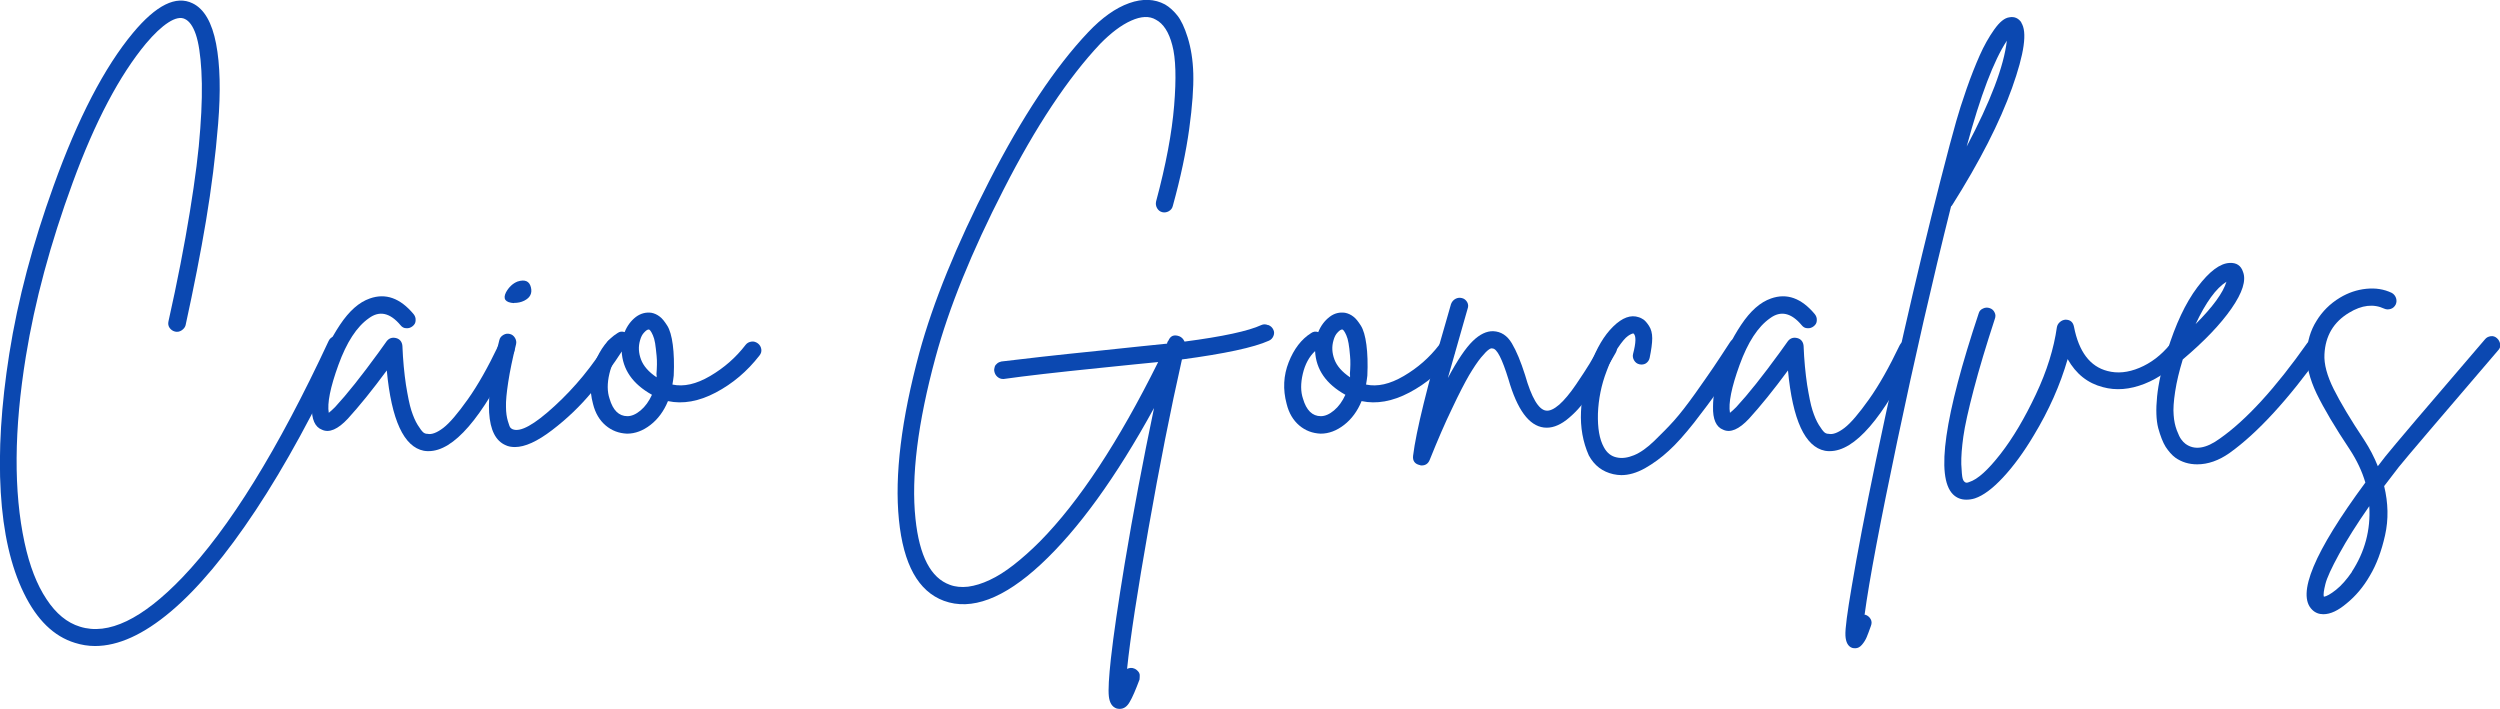
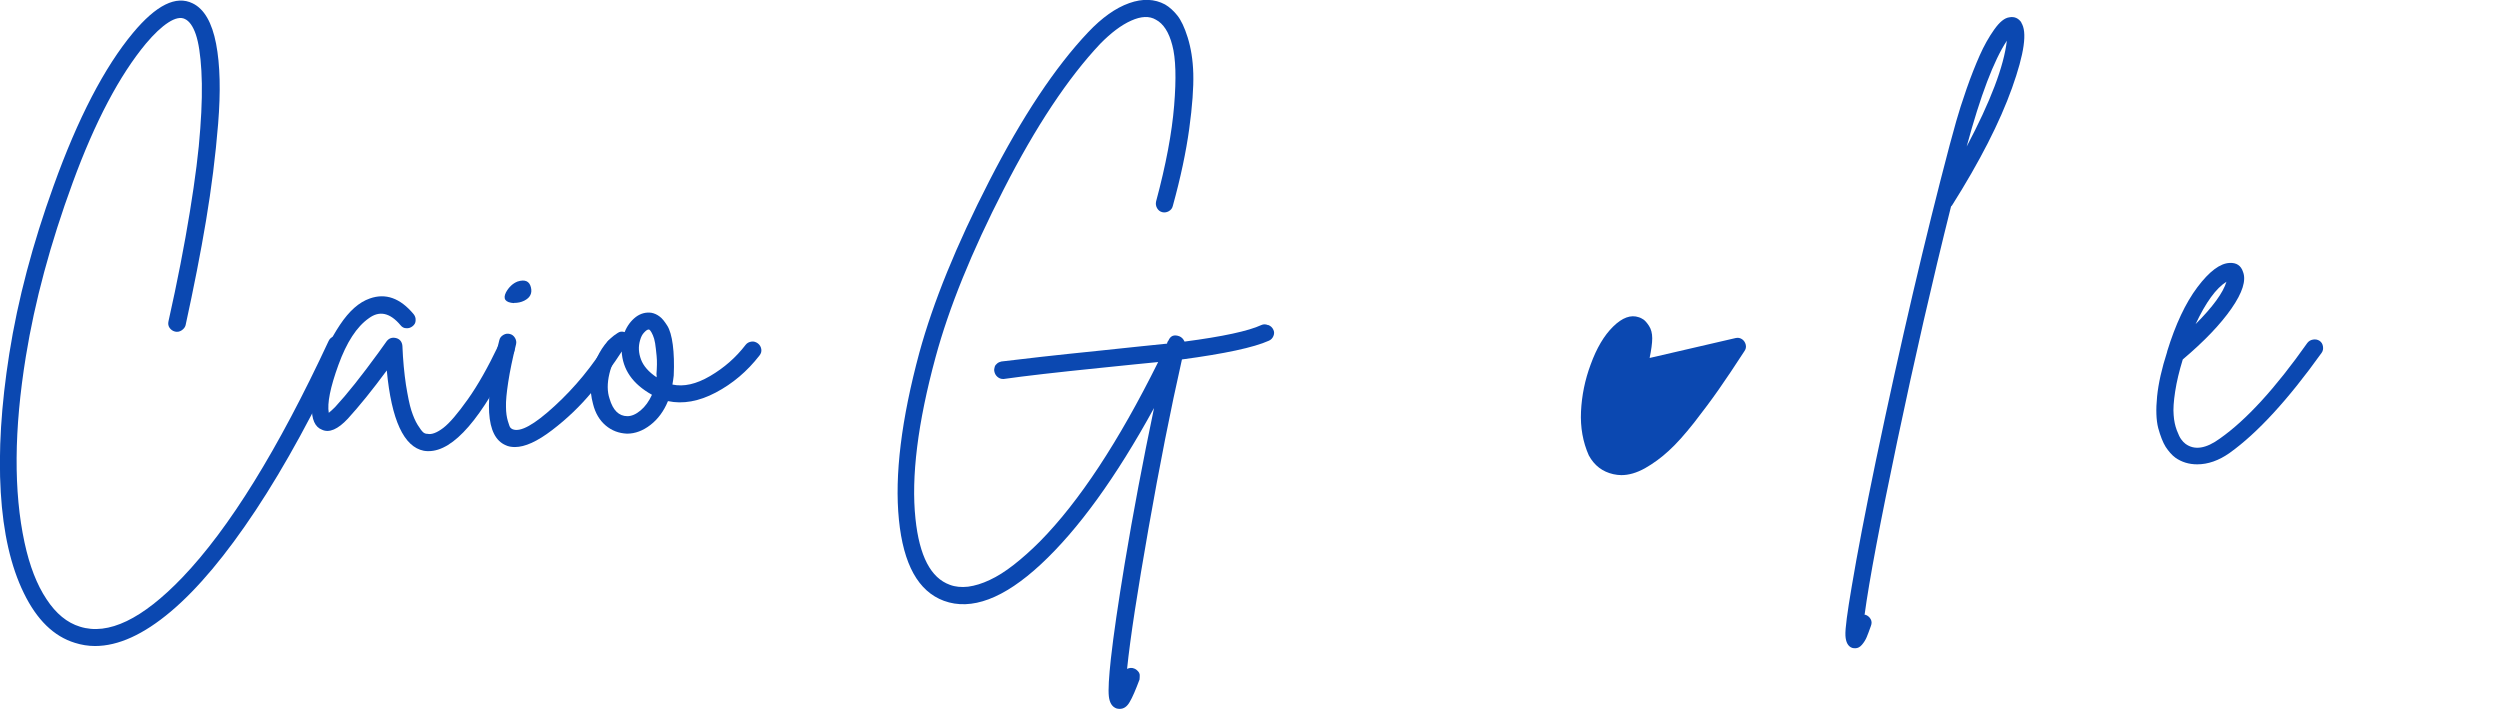
<svg xmlns="http://www.w3.org/2000/svg" id="Camada_2" data-name="Camada 2" viewBox="0 0 134.44 38.12">
  <defs>
    <style>
      .cls-1 {
        fill: #0b48b1;
        stroke-width: 0px;
      }
    </style>
  </defs>
  <g id="Camada_1-2" data-name="Camada 1">
    <g>
      <path class="cls-1" d="M17.94,18.08c.12-.05.24-.04.36.01.12.06.2.14.24.26.04.12.04.24-.01.35-1.6,3.42-3.19,6.34-4.78,8.74s-3.11,4.22-4.57,5.45c-1.46,1.23-2.82,1.85-4.07,1.85-.37,0-.73-.06-1.08-.17-1.14-.35-2.05-1.24-2.75-2.68-.7-1.43-1.11-3.24-1.24-5.42-.13-2.18.02-4.67.46-7.45.46-2.91,1.26-5.92,2.38-9.02,1.31-3.65,2.74-6.39,4.27-8.23C8.4.27,9.47-.26,10.36.18c.62.3,1.04,1.03,1.26,2.17.22,1.14.25,2.58.11,4.31s-.36,3.46-.65,5.2c-.29,1.74-.66,3.61-1.1,5.63-.03.11-.1.2-.22.28-.11.07-.23.09-.35.06s-.22-.1-.29-.2c-.07-.1-.09-.22-.06-.35.48-2.14.86-4.11,1.15-5.89.29-1.78.48-3.28.56-4.48.09-1.2.11-2.23.06-3.1-.05-.86-.15-1.52-.3-1.96-.15-.44-.35-.72-.59-.83-.22-.11-.52-.05-.89.19-.37.24-.77.62-1.2,1.13-1.42,1.71-2.74,4.2-3.94,7.48-1.2,3.27-2.04,6.39-2.52,9.35-.64,3.94-.66,7.27-.07,10.01.27,1.25.66,2.26,1.18,3.04.51.78,1.11,1.27,1.8,1.48,1.52.48,3.35-.4,5.5-2.64,2.53-2.64,5.15-6.88,7.87-12.72.05-.11.13-.19.25-.24Z" />
      <path class="cls-1" d="M27.06,18.33c.12-.04.24-.03.35.02.11.06.19.14.23.26.04.12.04.24-.01.35-1.71,3.54-3.24,5.3-4.58,5.3-.08,0-.17,0-.26-.02-1.07-.21-1.74-1.65-1.99-4.32-.78,1.06-1.48,1.92-2.09,2.59-.54.58-1.01.78-1.39.6-.38-.14-.57-.56-.55-1.25,0-.58.13-1.26.38-2.06.26-.8.63-1.58,1.13-2.33.5-.75,1.03-1.22,1.61-1.42.85-.3,1.63-.02,2.35.84.08.1.12.21.11.34,0,.13-.06.23-.16.31-.1.08-.21.12-.34.11-.13,0-.23-.06-.31-.16-.56-.67-1.13-.8-1.7-.38-.66.46-1.2,1.3-1.64,2.51-.44,1.21-.61,2.07-.52,2.58.1-.08.21-.18.34-.31.64-.69,1.42-1.67,2.35-2.95.21-.29.35-.49.43-.6.13-.16.3-.21.5-.16s.32.2.34.42c.03.78.1,1.48.19,2.09.1.61.19,1.07.29,1.38.1.31.21.57.34.78s.23.34.3.4c.07.06.15.08.23.08.22.05.51-.06.85-.32.34-.26.78-.78,1.32-1.54.54-.76,1.08-1.72,1.64-2.89.06-.13.16-.21.28-.25Z" />
      <path class="cls-1" d="M32.96,18.18c.12-.03.24-.02.35.05.11.06.18.16.2.29.02.13,0,.25-.06.36-.45.7-.99,1.44-1.62,2.2-.63.76-1.34,1.44-2.14,2.05s-1.46.91-2,.91c-.19,0-.36-.03-.5-.1-1.07-.46-1.18-2.34-.34-5.64.03-.13.1-.22.22-.29s.23-.08.35-.05.21.1.28.22c.06.11.08.22.05.34-.19.77-.33,1.44-.42,2.03s-.13,1.03-.12,1.33c0,.3.04.56.1.76s.1.32.14.36c.04.04.08.07.11.08.42.18,1.17-.24,2.27-1.25,1.1-1.01,2.04-2.16,2.84-3.46.08-.1.18-.16.3-.19ZM27.64,16.3c-.46-.03-.61-.22-.43-.58.16-.29.37-.48.62-.58.4-.13.64-.02.72.31.08.32-.04.56-.36.72-.16.08-.34.12-.55.12Z" />
      <path class="cls-1" d="M40.41,18.37c.13-.02.24.02.35.1.1.08.16.18.18.31.02.13-.02.24-.1.34-.66.85-1.44,1.51-2.35,1.99s-1.77.63-2.57.46c-.22.54-.54.97-.94,1.28-.4.31-.82.47-1.25.47h-.02c-.43-.02-.81-.16-1.14-.44-.33-.28-.56-.67-.68-1.16-.21-.78-.17-1.53.11-2.24s.68-1.24,1.21-1.57c.11-.08.24-.1.38-.05.14-.35.35-.62.61-.82.26-.19.54-.26.83-.22.16.03.31.1.44.2.14.1.27.27.41.49.14.22.24.57.3,1.03.06.46.08,1.02.05,1.66-.02.16-.04.32-.07.48.61.13,1.28-.02,2.03-.46s1.38-.99,1.91-1.68c.08-.1.18-.15.31-.17ZM33.74,22.38c.22,0,.46-.1.71-.31.25-.21.45-.49.61-.84-1.04-.58-1.58-1.36-1.63-2.35-.32.3-.54.71-.66,1.22-.12.51-.12.96.01,1.34.18.62.5.94.96.94ZM35.3,20.14c.03-.38.04-.72.01-1s-.05-.51-.08-.68c-.03-.18-.07-.32-.12-.43-.05-.11-.09-.19-.13-.24-.04-.05-.07-.07-.08-.07h-.02c-.06,0-.14.05-.24.16-.1.1-.17.24-.22.42-.1.34-.08.68.05,1.03.13.35.41.67.84.96v-.14Z" />
      <path class="cls-1" d="M68.21,17.48c.12.05.21.13.26.24.06.11.06.23.01.35s-.13.2-.24.25c-.82.37-2.38.7-4.68,1.01-.61,2.7-1.21,5.74-1.8,9.1-.59,3.36-.98,5.87-1.15,7.54.13-.06.26-.07.38-.02.08.03.15.08.2.14.06.06.09.13.1.2,0,.07,0,.16-.01.25-.21.56-.38.96-.53,1.21-.14.25-.32.37-.53.37-.05,0-.1,0-.17-.02-.24-.08-.38-.3-.42-.65-.04-.35,0-1.03.11-2.04.14-1.26.39-2.96.74-5.09.46-2.77.99-5.56,1.58-8.38-2.05,3.74-4.08,6.54-6.08,8.4s-3.75,2.51-5.22,1.97c-1.38-.51-2.18-1.96-2.42-4.36-.24-2.39.13-5.39,1.1-8.99.74-2.7,1.99-5.78,3.76-9.23,1.77-3.45,3.54-6.12,5.32-8,.74-.78,1.47-1.3,2.2-1.56.73-.26,1.37-.23,1.93.07.24.14.46.34.66.59.2.25.39.64.56,1.19s.28,1.19.3,1.94c.02.75-.05,1.74-.22,2.98-.17,1.23-.46,2.61-.88,4.13-.03.13-.1.22-.22.29-.11.06-.23.08-.35.05-.12-.03-.21-.1-.28-.22-.06-.11-.08-.23-.05-.36.53-1.97.85-3.68.97-5.15.12-1.46.09-2.55-.1-3.25-.18-.7-.48-1.16-.88-1.37-.35-.21-.8-.19-1.33.05-.54.24-1.09.66-1.67,1.25-1.73,1.84-3.46,4.44-5.18,7.81-1.73,3.37-2.95,6.38-3.67,9.04-.96,3.54-1.32,6.43-1.08,8.69.21,2,.82,3.18,1.85,3.55.29.11.62.14.98.1.37-.05.76-.17,1.16-.36.41-.19.84-.46,1.3-.82s.92-.77,1.4-1.25c2.11-2.14,4.23-5.36,6.36-9.65-.66.06-1.68.17-3.07.31-2.37.24-4.11.44-5.23.6h-.05c-.11,0-.21-.04-.3-.12-.09-.08-.14-.18-.16-.29-.02-.08,0-.16.02-.24s.08-.14.14-.19c.06-.05.14-.08.22-.1,1.14-.14,2.89-.34,5.26-.58,1.66-.18,2.88-.3,3.65-.38,0-.02,0-.04.02-.08.02-.04.03-.07.05-.08.11-.26.3-.34.58-.24.13.05.22.14.29.29,2.06-.27,3.44-.57,4.13-.89.11-.05.23-.05.35,0Z" />
-       <path class="cls-1" d="M77.71,18.37c.13-.02.24.02.35.1.1.08.16.18.18.31.02.13-.02.24-.1.34-.66.85-1.44,1.51-2.35,1.99s-1.77.63-2.57.46c-.22.54-.54.97-.94,1.28-.4.31-.82.47-1.25.47h-.02c-.43-.02-.81-.16-1.14-.44-.33-.28-.56-.67-.68-1.16-.21-.78-.17-1.53.11-2.24.28-.71.68-1.24,1.21-1.57.11-.08.24-.1.38-.05.14-.35.35-.62.61-.82s.54-.26.83-.22c.16.03.31.1.44.2.14.1.27.27.41.49s.24.57.3,1.03c.06.46.08,1.02.05,1.66-.02.16-.04.32-.07.48.61.13,1.28-.02,2.03-.46s1.38-.99,1.91-1.68c.08-.1.18-.15.31-.17ZM71.03,22.38c.22,0,.46-.1.71-.31s.45-.49.61-.84c-1.04-.58-1.58-1.36-1.63-2.35-.32.3-.54.71-.66,1.22-.12.51-.12.96.01,1.34.18.62.5.94.96.94ZM72.59,20.14c.03-.38.04-.72.01-1-.02-.28-.05-.51-.08-.68-.03-.18-.07-.32-.12-.43-.05-.11-.09-.19-.13-.24-.04-.05-.07-.07-.08-.07h-.02c-.06,0-.14.05-.24.16-.1.1-.17.24-.22.42-.1.34-.08.68.05,1.03.13.35.41.67.84.96v-.14Z" />
-       <path class="cls-1" d="M86.35,18.3c.13-.03.25-.02.36.05.11.06.18.16.22.28.03.12.02.24-.05.35-.54.96-1.02,1.72-1.42,2.28-.4.56-.81,1-1.22,1.32-.42.32-.82.46-1.22.41-.8-.1-1.43-.96-1.9-2.59-.34-1.1-.62-1.66-.86-1.66-.05-.02-.12,0-.2.06-.09.06-.23.2-.42.43-.19.23-.4.55-.64.95-.23.4-.54.99-.91,1.78-.38.78-.78,1.71-1.21,2.78-.08.19-.22.29-.43.29-.03,0-.06,0-.1-.02-.27-.06-.39-.23-.36-.5.16-1.31.76-3.75,1.8-7.32.11-.37.19-.65.24-.84.05-.13.13-.22.24-.28s.23-.07.35-.04c.12.03.21.1.28.22.06.11.07.23.02.36-.03.11-.11.39-.24.84-.35,1.23-.62,2.19-.82,2.88.51-.96.96-1.62,1.34-1.99.38-.37.75-.54,1.1-.53.42.02.75.23,1,.65s.48.98.71,1.7c.35,1.23.73,1.87,1.13,1.92.19.03.43-.08.71-.32.28-.25.58-.61.9-1.08.32-.47.56-.84.73-1.12s.36-.62.59-1.03c.06-.11.16-.18.29-.22Z" />
-       <path class="cls-1" d="M93.33,18.18c.13-.03.24-.01.35.06.1.07.17.17.2.3.03.13,0,.24-.07.34-.53.82-.99,1.5-1.38,2.06-.39.56-.84,1.16-1.33,1.79-.5.63-.95,1.14-1.36,1.51-.41.38-.84.69-1.28.94-.45.25-.87.37-1.27.37-.14,0-.29-.02-.43-.05-.58-.13-1.02-.46-1.32-1.01-.32-.72-.46-1.51-.42-2.36s.21-1.7.52-2.53c.32-.88.72-1.56,1.21-2.04.49-.48.95-.65,1.38-.5.1.03.18.08.26.13.08.06.18.17.29.34.11.17.17.39.17.66s-.05.62-.14,1.06c-.03.13-.1.22-.2.29-.1.06-.22.08-.35.05-.13-.03-.22-.1-.29-.22-.06-.11-.08-.22-.05-.34.16-.61.17-.98.02-1.1-.06,0-.17.05-.3.14-.14.1-.32.31-.54.64-.22.33-.42.74-.6,1.24-.29.75-.44,1.52-.47,2.29-.02.78.08,1.38.32,1.81.16.3.39.49.7.55.27.06.58.02.92-.12.34-.14.71-.4,1.1-.78.39-.38.75-.74,1.07-1.1.32-.36.69-.84,1.12-1.44.42-.6.75-1.06.97-1.39.22-.33.53-.79.91-1.38.06-.1.16-.16.29-.19Z" />
-       <path class="cls-1" d="M102.41,18.33c.12-.04.24-.03.35.02.11.06.19.14.23.26.04.12.04.24-.01.35-1.71,3.54-3.24,5.3-4.58,5.3-.08,0-.17,0-.26-.02-1.07-.21-1.74-1.65-1.99-4.32-.78,1.06-1.48,1.92-2.09,2.59-.54.58-1.01.78-1.39.6-.38-.14-.57-.56-.55-1.25,0-.58.13-1.26.38-2.06.26-.8.63-1.58,1.13-2.33s1.03-1.22,1.61-1.42c.85-.3,1.63-.02,2.35.84.08.1.12.21.11.34,0,.13-.06.23-.16.31-.1.08-.21.12-.34.11-.13,0-.23-.06-.31-.16-.56-.67-1.13-.8-1.7-.38-.66.46-1.2,1.3-1.64,2.51-.44,1.21-.61,2.07-.52,2.58.1-.08.21-.18.34-.31.64-.69,1.42-1.67,2.35-2.95.21-.29.35-.49.43-.6.13-.16.3-.21.5-.16s.32.2.34.42c.03.78.1,1.48.19,2.09.1.61.19,1.07.29,1.38.1.31.21.57.34.78.13.21.23.34.3.4s.15.08.23.08c.22.05.51-.06.85-.32.34-.26.78-.78,1.32-1.54.54-.76,1.08-1.72,1.64-2.89.06-.13.16-.21.28-.25Z" />
+       <path class="cls-1" d="M93.33,18.18c.13-.03.24-.01.35.06.1.07.17.17.2.3.03.13,0,.24-.07.34-.53.82-.99,1.5-1.38,2.06-.39.56-.84,1.16-1.33,1.79-.5.63-.95,1.14-1.36,1.51-.41.38-.84.69-1.28.94-.45.25-.87.37-1.27.37-.14,0-.29-.02-.43-.05-.58-.13-1.02-.46-1.32-1.01-.32-.72-.46-1.51-.42-2.36s.21-1.7.52-2.53c.32-.88.72-1.56,1.21-2.04.49-.48.95-.65,1.38-.5.1.03.18.08.26.13.08.06.18.17.29.34.11.17.17.39.17.66s-.05.62-.14,1.06Z" />
      <path class="cls-1" d="M108.69,1.21c.34.5.17,1.67-.49,3.52-.66,1.85-1.74,3.96-3.23,6.32-.02.02-.03.03-.05.05-1.01,4.03-1.97,8.24-2.89,12.61-.92,4.38-1.51,7.49-1.76,9.35h.05c.13.05.22.13.28.24.06.11.06.23.01.36-.1.27-.17.48-.23.61-.06.14-.14.27-.25.4-.11.13-.23.19-.36.19-.05,0-.1,0-.17-.02-.22-.08-.34-.3-.36-.66s.1-1.24.34-2.65c.29-1.73.72-3.98,1.3-6.77,1.33-6.34,2.65-11.98,3.96-16.94.11-.42.23-.85.36-1.31.13-.46.31-1.03.55-1.72.24-.69.48-1.29.71-1.81.23-.52.49-.98.78-1.39.29-.41.56-.63.82-.66.27-.05.49.05.65.29ZM105.76,7.88c1.28-2.42,2-4.31,2.16-5.69-.7,1.06-1.42,2.95-2.16,5.69Z" />
-       <path class="cls-1" d="M117.01,18.36c.12,0,.23.03.34.11.1.08.16.18.17.31s-.03.24-.11.34c-.61.7-1.3,1.21-2.09,1.52s-1.53.37-2.23.18c-.82-.21-1.45-.71-1.9-1.51-.4,1.39-1.01,2.76-1.82,4.1-.54.91-1.1,1.67-1.66,2.27-.56.6-1.06.97-1.51,1.12-.16.05-.31.07-.46.07-.29,0-.53-.1-.72-.29-.93-.94-.46-4.19,1.39-9.74.03-.11.11-.2.23-.25.12-.06.24-.06.36-.02.12.04.21.12.26.23.06.11.06.23.01.36-.46,1.41-.84,2.67-1.13,3.78-.29,1.11-.48,1.96-.56,2.54s-.12,1.08-.11,1.48c.02.4.04.65.07.76s.07.17.12.2c.05.05.13.05.24,0,.45-.14,1.01-.65,1.68-1.51.67-.86,1.3-1.93,1.9-3.2s.97-2.48,1.13-3.61c.02-.11.07-.2.16-.28s.19-.12.3-.13c.26,0,.41.13.46.38.26,1.34.86,2.14,1.8,2.38.53.14,1.1.09,1.72-.17.62-.26,1.16-.67,1.64-1.25.1-.1.2-.15.32-.16Z" />
      <path class="cls-1" d="M124.39,18.26c.13-.02.24,0,.35.07.1.07.16.17.18.3.02.13,0,.24-.07.34-1.81,2.53-3.46,4.32-4.94,5.38-.59.42-1.18.62-1.75.62-.45,0-.84-.12-1.18-.36-.19-.14-.36-.34-.52-.58-.15-.24-.28-.58-.4-1.01-.11-.43-.13-1-.06-1.7s.25-1.5.54-2.4v-.02c.45-1.46.99-2.61,1.63-3.46s1.22-1.28,1.73-1.3c.37-.02.61.14.72.48.18.46-.03,1.12-.62,1.97-.59.85-1.46,1.76-2.62,2.74-.19.62-.33,1.2-.41,1.73-.08.53-.11.95-.08,1.26.02.31.08.58.17.82s.17.4.24.49c.07.1.15.18.23.24.48.35,1.1.26,1.85-.29,1.41-.99,2.98-2.7,4.7-5.14.08-.1.18-.16.31-.18ZM119.73,15.15c-.56.35-1.11,1.11-1.66,2.28.93-.93,1.48-1.69,1.66-2.28Z" />
-       <path class="cls-1" d="M133.94,18.08c.13-.02.24.02.34.11s.15.2.17.32c.02.13-.02.24-.12.34-3.1,3.62-4.88,5.7-5.33,6.26-.27.35-.54.7-.79,1.03.22.91.24,1.79.05,2.64-.19.85-.46,1.58-.82,2.18-.35.61-.77,1.1-1.25,1.49-.45.38-.86.58-1.25.58-.24,0-.44-.08-.6-.24-.85-.82.1-3.1,2.86-6.84-.18-.61-.46-1.2-.84-1.78-.8-1.2-1.39-2.2-1.78-3-.38-.8-.56-1.53-.53-2.18.03-.64.2-1.22.52-1.73.31-.51.73-.93,1.26-1.25.45-.27.92-.43,1.42-.48.5-.05.95.02,1.37.22.11.06.19.16.23.28s.03.24-.02.35c-.06.11-.14.19-.26.23-.12.04-.24.04-.35-.01-.58-.27-1.21-.2-1.9.22-.83.5-1.27,1.24-1.32,2.23-.03.53.14,1.16.5,1.88s.91,1.64,1.63,2.72c.3.46.55.94.74,1.42.13-.16.26-.34.41-.53.45-.56,2.23-2.66,5.35-6.29.08-.1.18-.15.31-.17ZM126.47,30.75c.7-1.07,1.02-2.25.94-3.53-.67.96-1.21,1.82-1.62,2.57-.41.75-.66,1.29-.74,1.62s-.12.56-.08.68c.14-.02.36-.14.65-.37s.58-.56.86-.97Z" />
    </g>
  </g>
</svg>